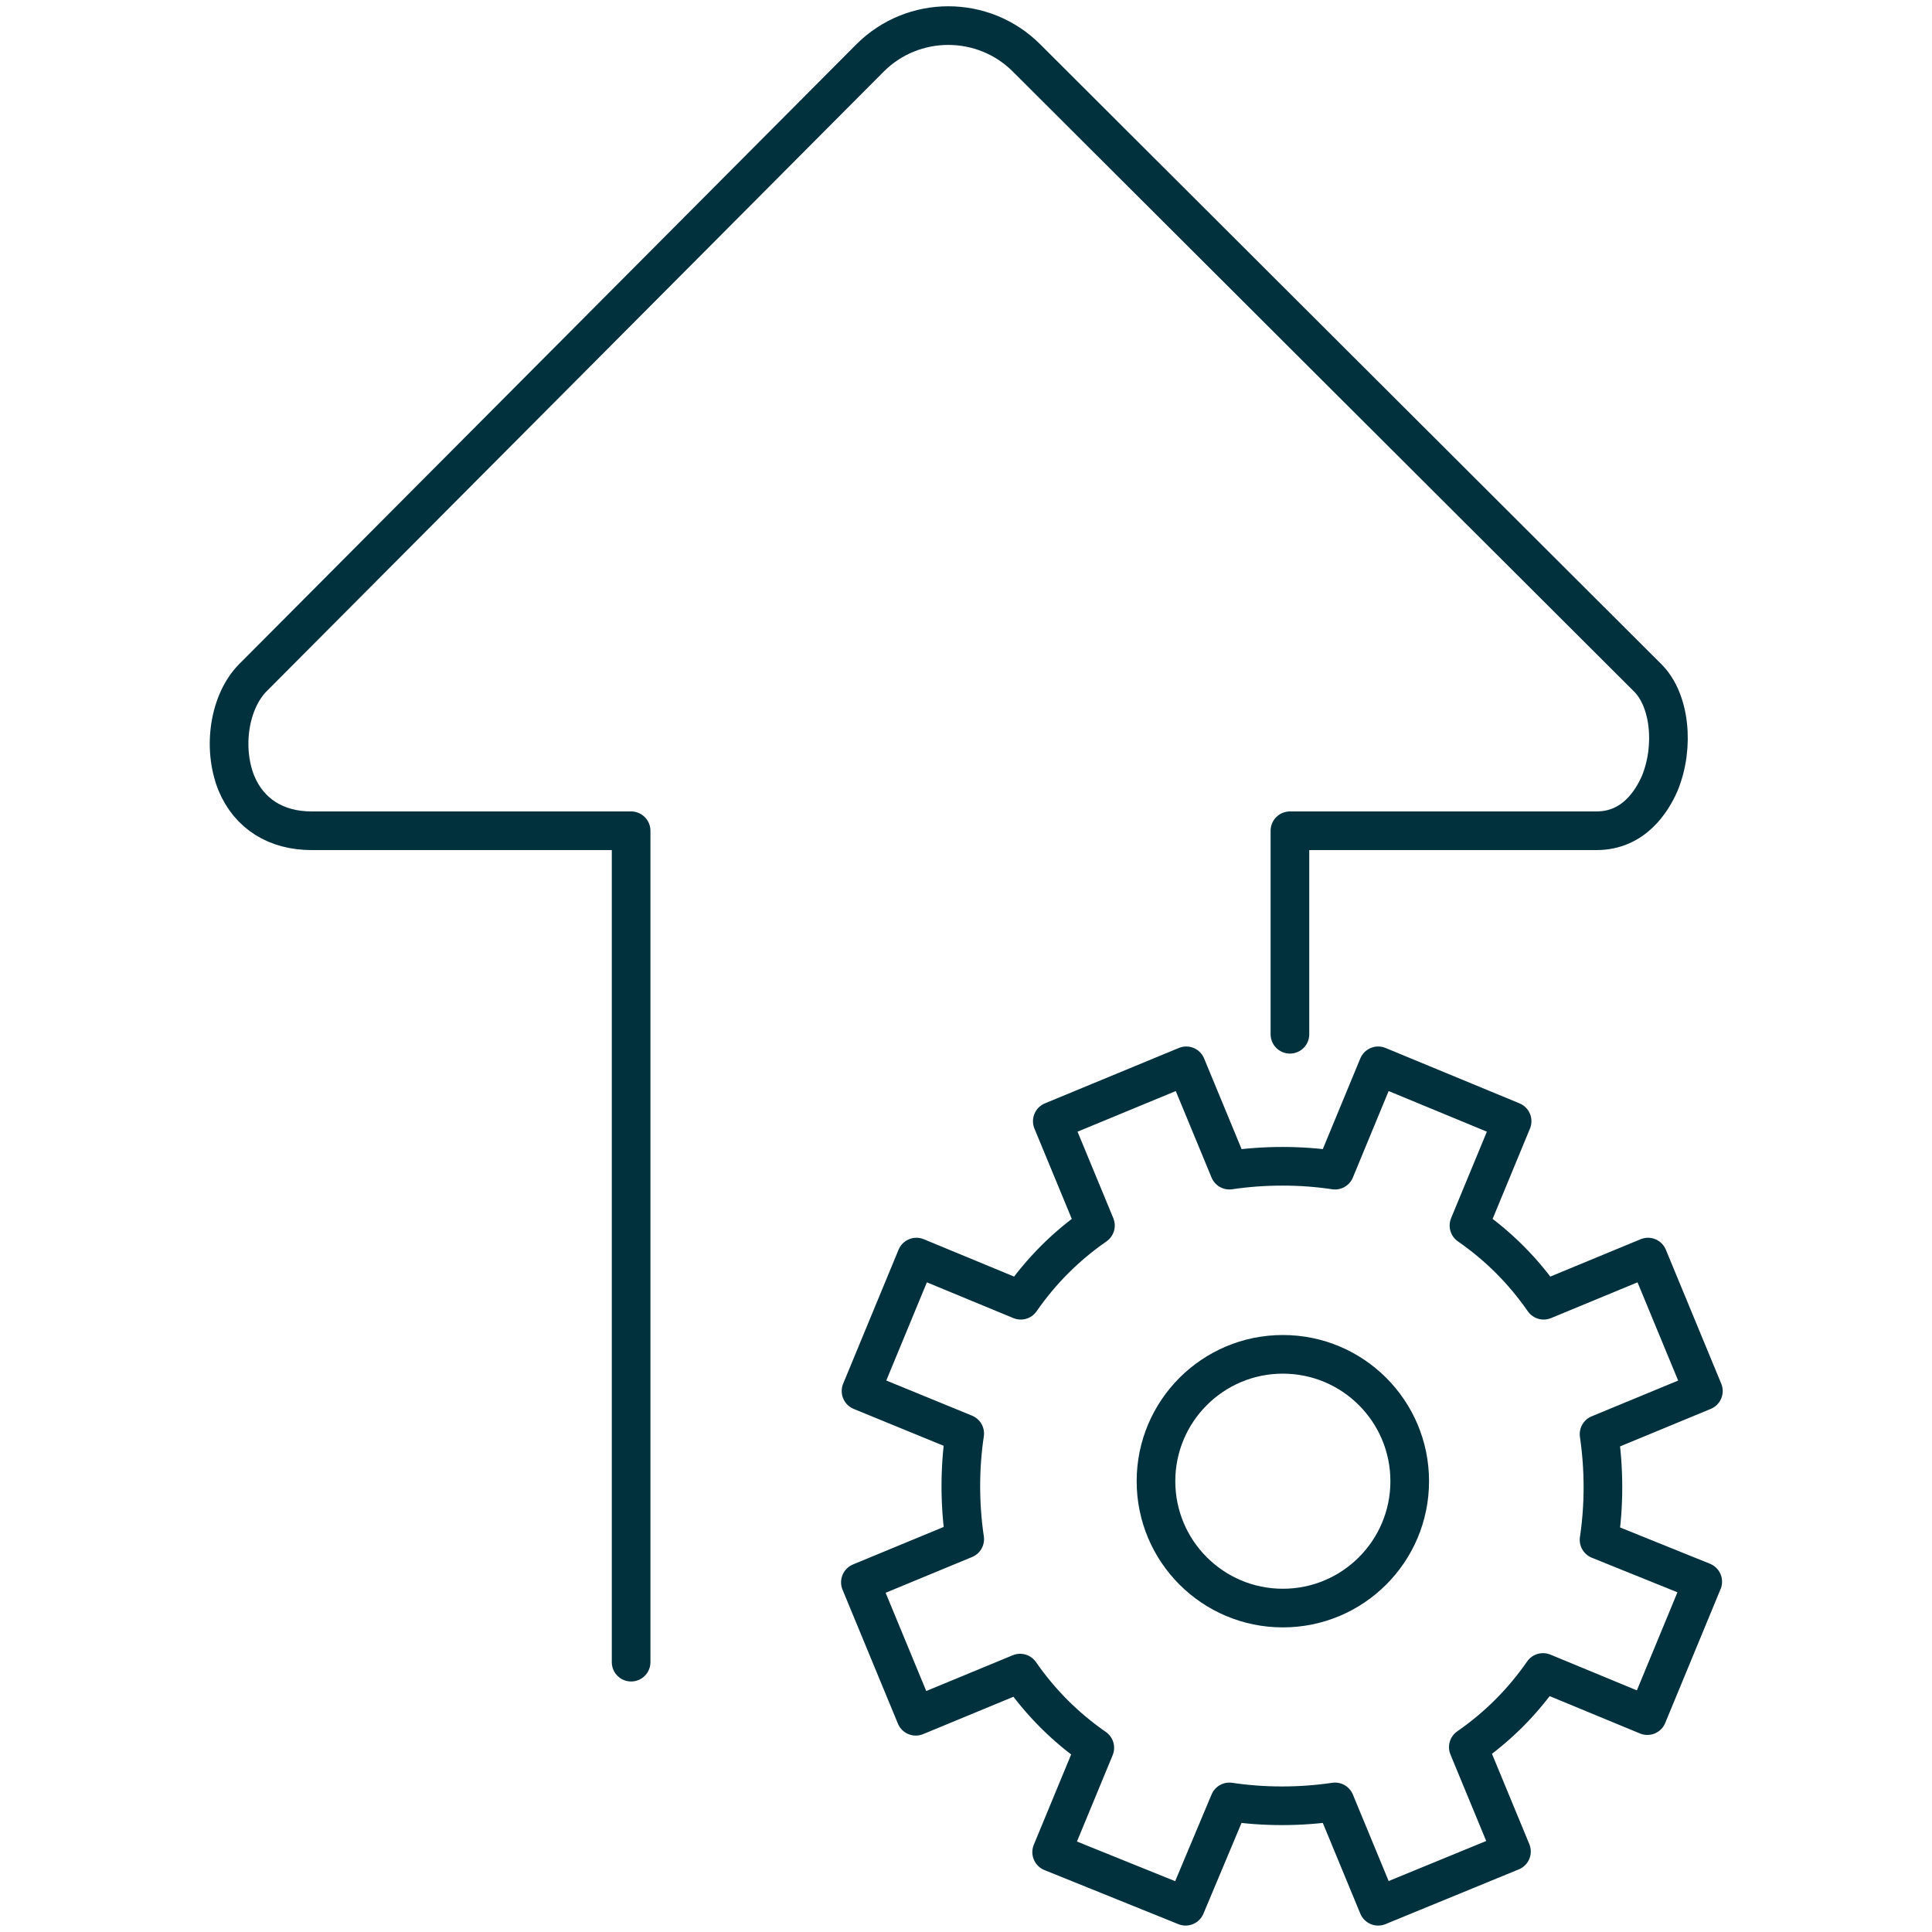
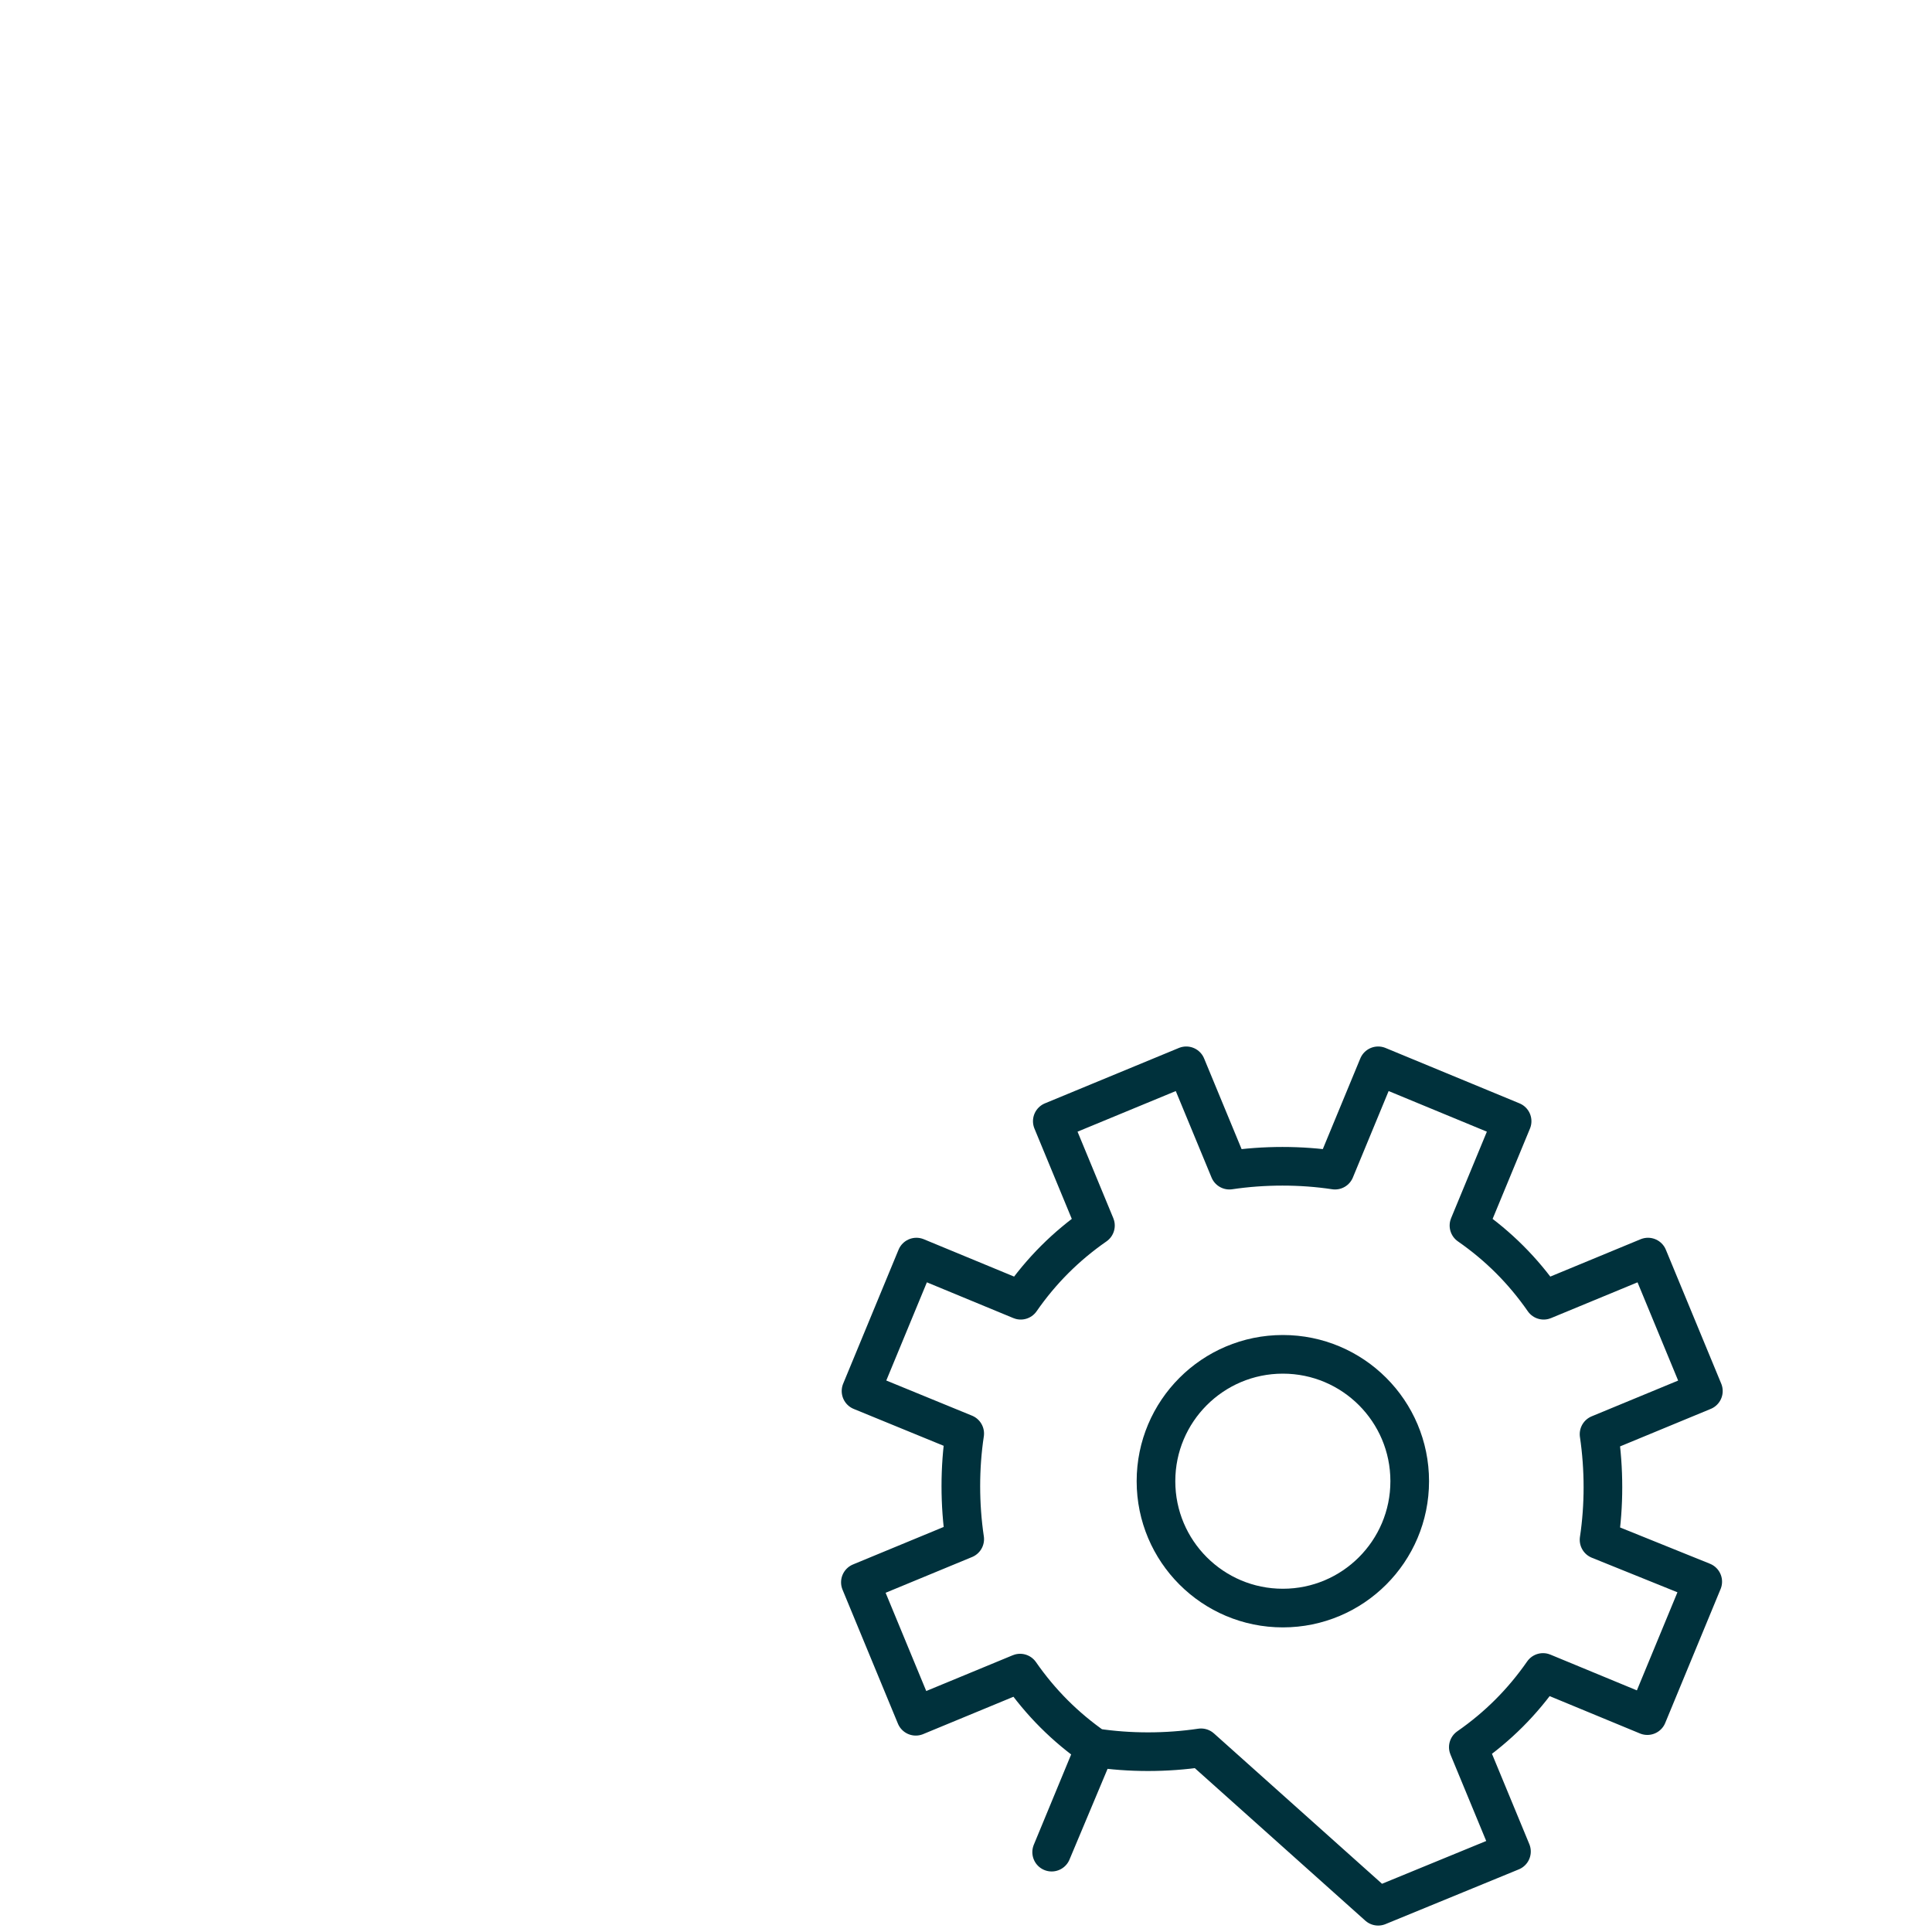
<svg xmlns="http://www.w3.org/2000/svg" id="Layer_1" x="0px" y="0px" viewBox="0 0 300 300" style="enable-background:new 0 0 300 300;" xml:space="preserve">
  <style type="text/css">	.st0{fill:none;stroke:#00313C;stroke-width:6;stroke-linecap:round;stroke-linejoin:round;stroke-miterlimit:10;}</style>
  <g>
    <g id="Layer_1-2_00000126311549957816501610000010529874321682523533_">
-       <path class="st0" d="M248.3,239.1c0.8-5.3,0.8-11,0-16.4l16.2-6.7l-8.6-20.8l-16.2,6.7c-3.2-4.6-7-8.4-11.6-11.6l6.7-16.2   l-20.8-8.6l-6.7,16.2c-5.3-0.8-11-0.8-16.4,0l-6.7-16.2l-20.8,8.6l6.7,16.2c-4.6,3.2-8.4,7-11.6,11.6l-16.2-6.7l-8.6,20.8   l16.1,6.6c-0.8,5.3-0.8,11,0,16.4l-16.2,6.7l8.6,20.8l16.2-6.7c3.2,4.6,7,8.4,11.6,11.6l-6.7,16.2l20.8,8.4l6.8-16.2   c5.3,0.8,11,0.8,16.4,0L214,296l20.7-8.5l-6.7-16.2c4.6-3.2,8.4-7,11.6-11.6l16.2,6.7l8.6-20.8L248.3,239.1z" />
+       <path class="st0" d="M248.3,239.1c0.8-5.3,0.8-11,0-16.4l16.2-6.7l-8.6-20.8l-16.2,6.7c-3.2-4.6-7-8.4-11.6-11.6l6.7-16.2   l-20.8-8.6l-6.7,16.2c-5.3-0.8-11-0.8-16.4,0l-6.7-16.2l-20.8,8.6l6.7,16.2c-4.6,3.2-8.4,7-11.6,11.6l-16.2-6.7l-8.6,20.8   l16.1,6.6c-0.8,5.3-0.8,11,0,16.4l-16.2,6.7l8.6,20.8l16.2-6.7c3.2,4.6,7,8.4,11.6,11.6l-6.7,16.2l6.8-16.2   c5.3,0.8,11,0.8,16.4,0L214,296l20.7-8.5l-6.7-16.2c4.6-3.2,8.4-7,11.6-11.6l16.2,6.7l8.6-20.8L248.3,239.1z" />
      <circle class="st0" cx="199.2" cy="230" r="19.7" />
    </g>
-     <path class="st0" d="M98,258.1V129H48.4c-5.5,0-9.7-2.6-11.7-7.4c-2.2-5.5-1.1-12.7,2.6-16.4L135.1,9c6.7-6.7,17.6-6.7,24.3,0  l96.4,96.2c3.5,3.4,4.3,10.7,1.9,16.5c-1.2,2.7-4,7.3-9.8,7.3h-47.6v31.6" />
  </g>
</svg>